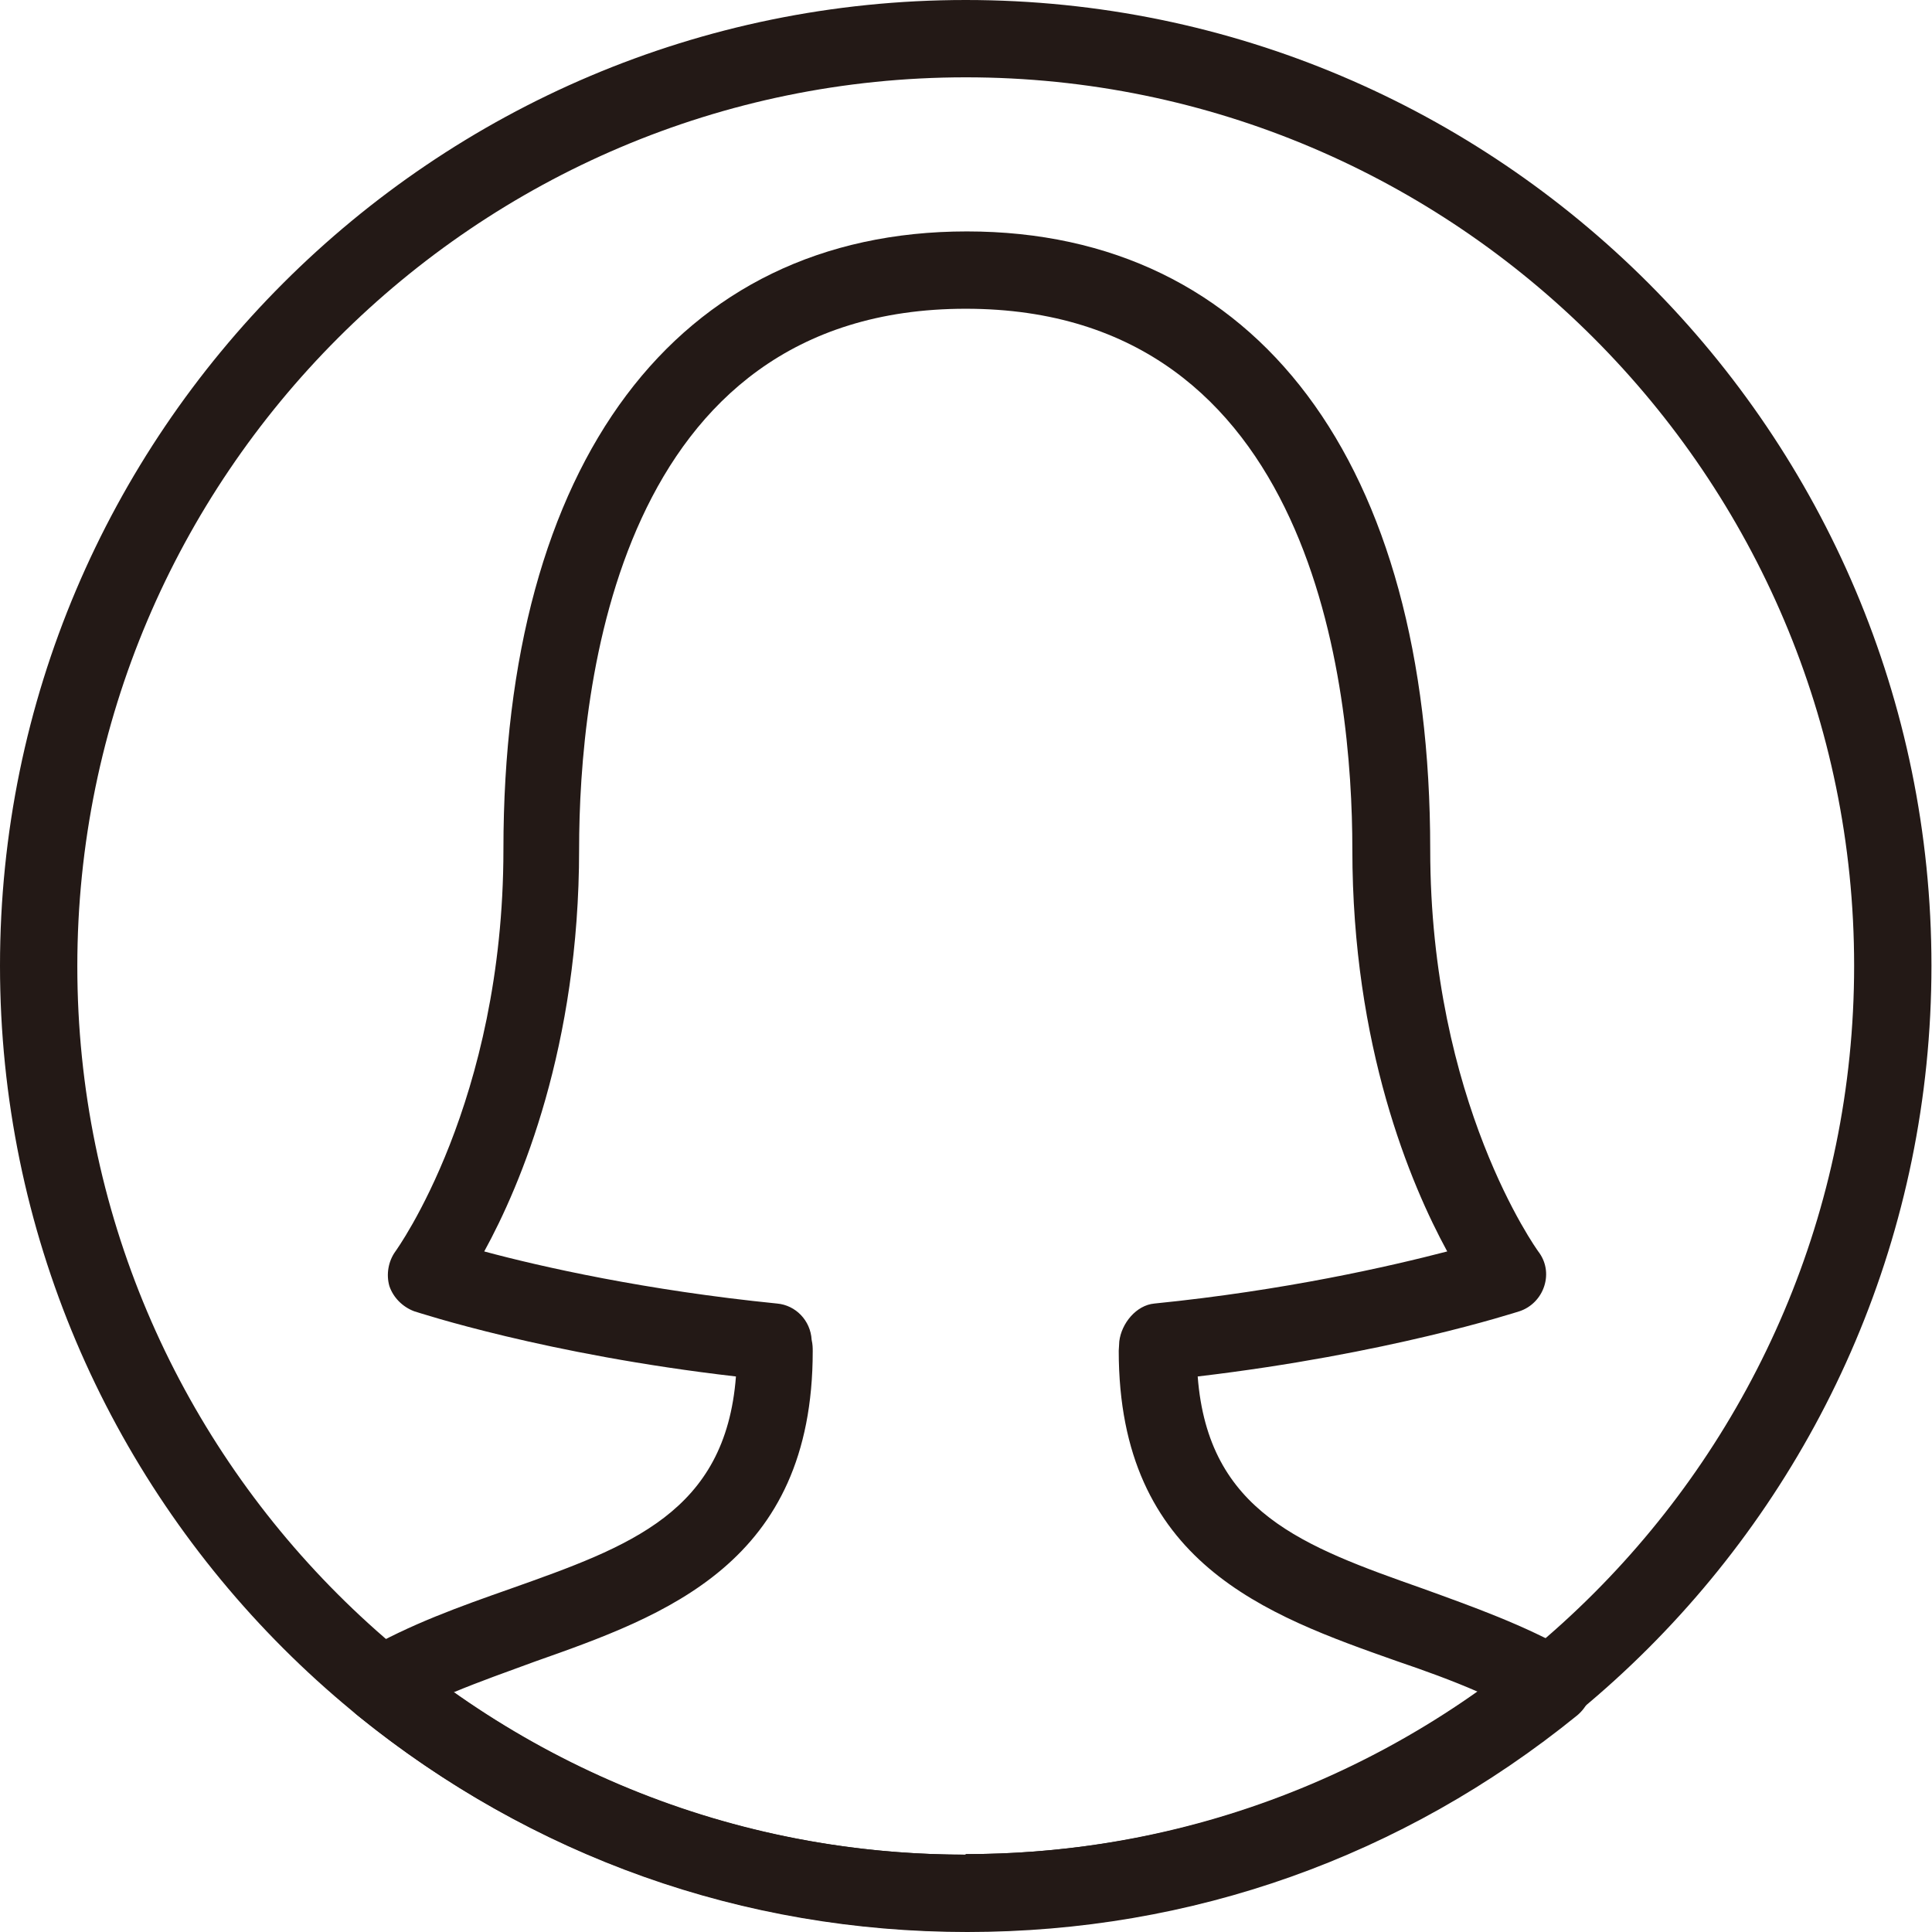
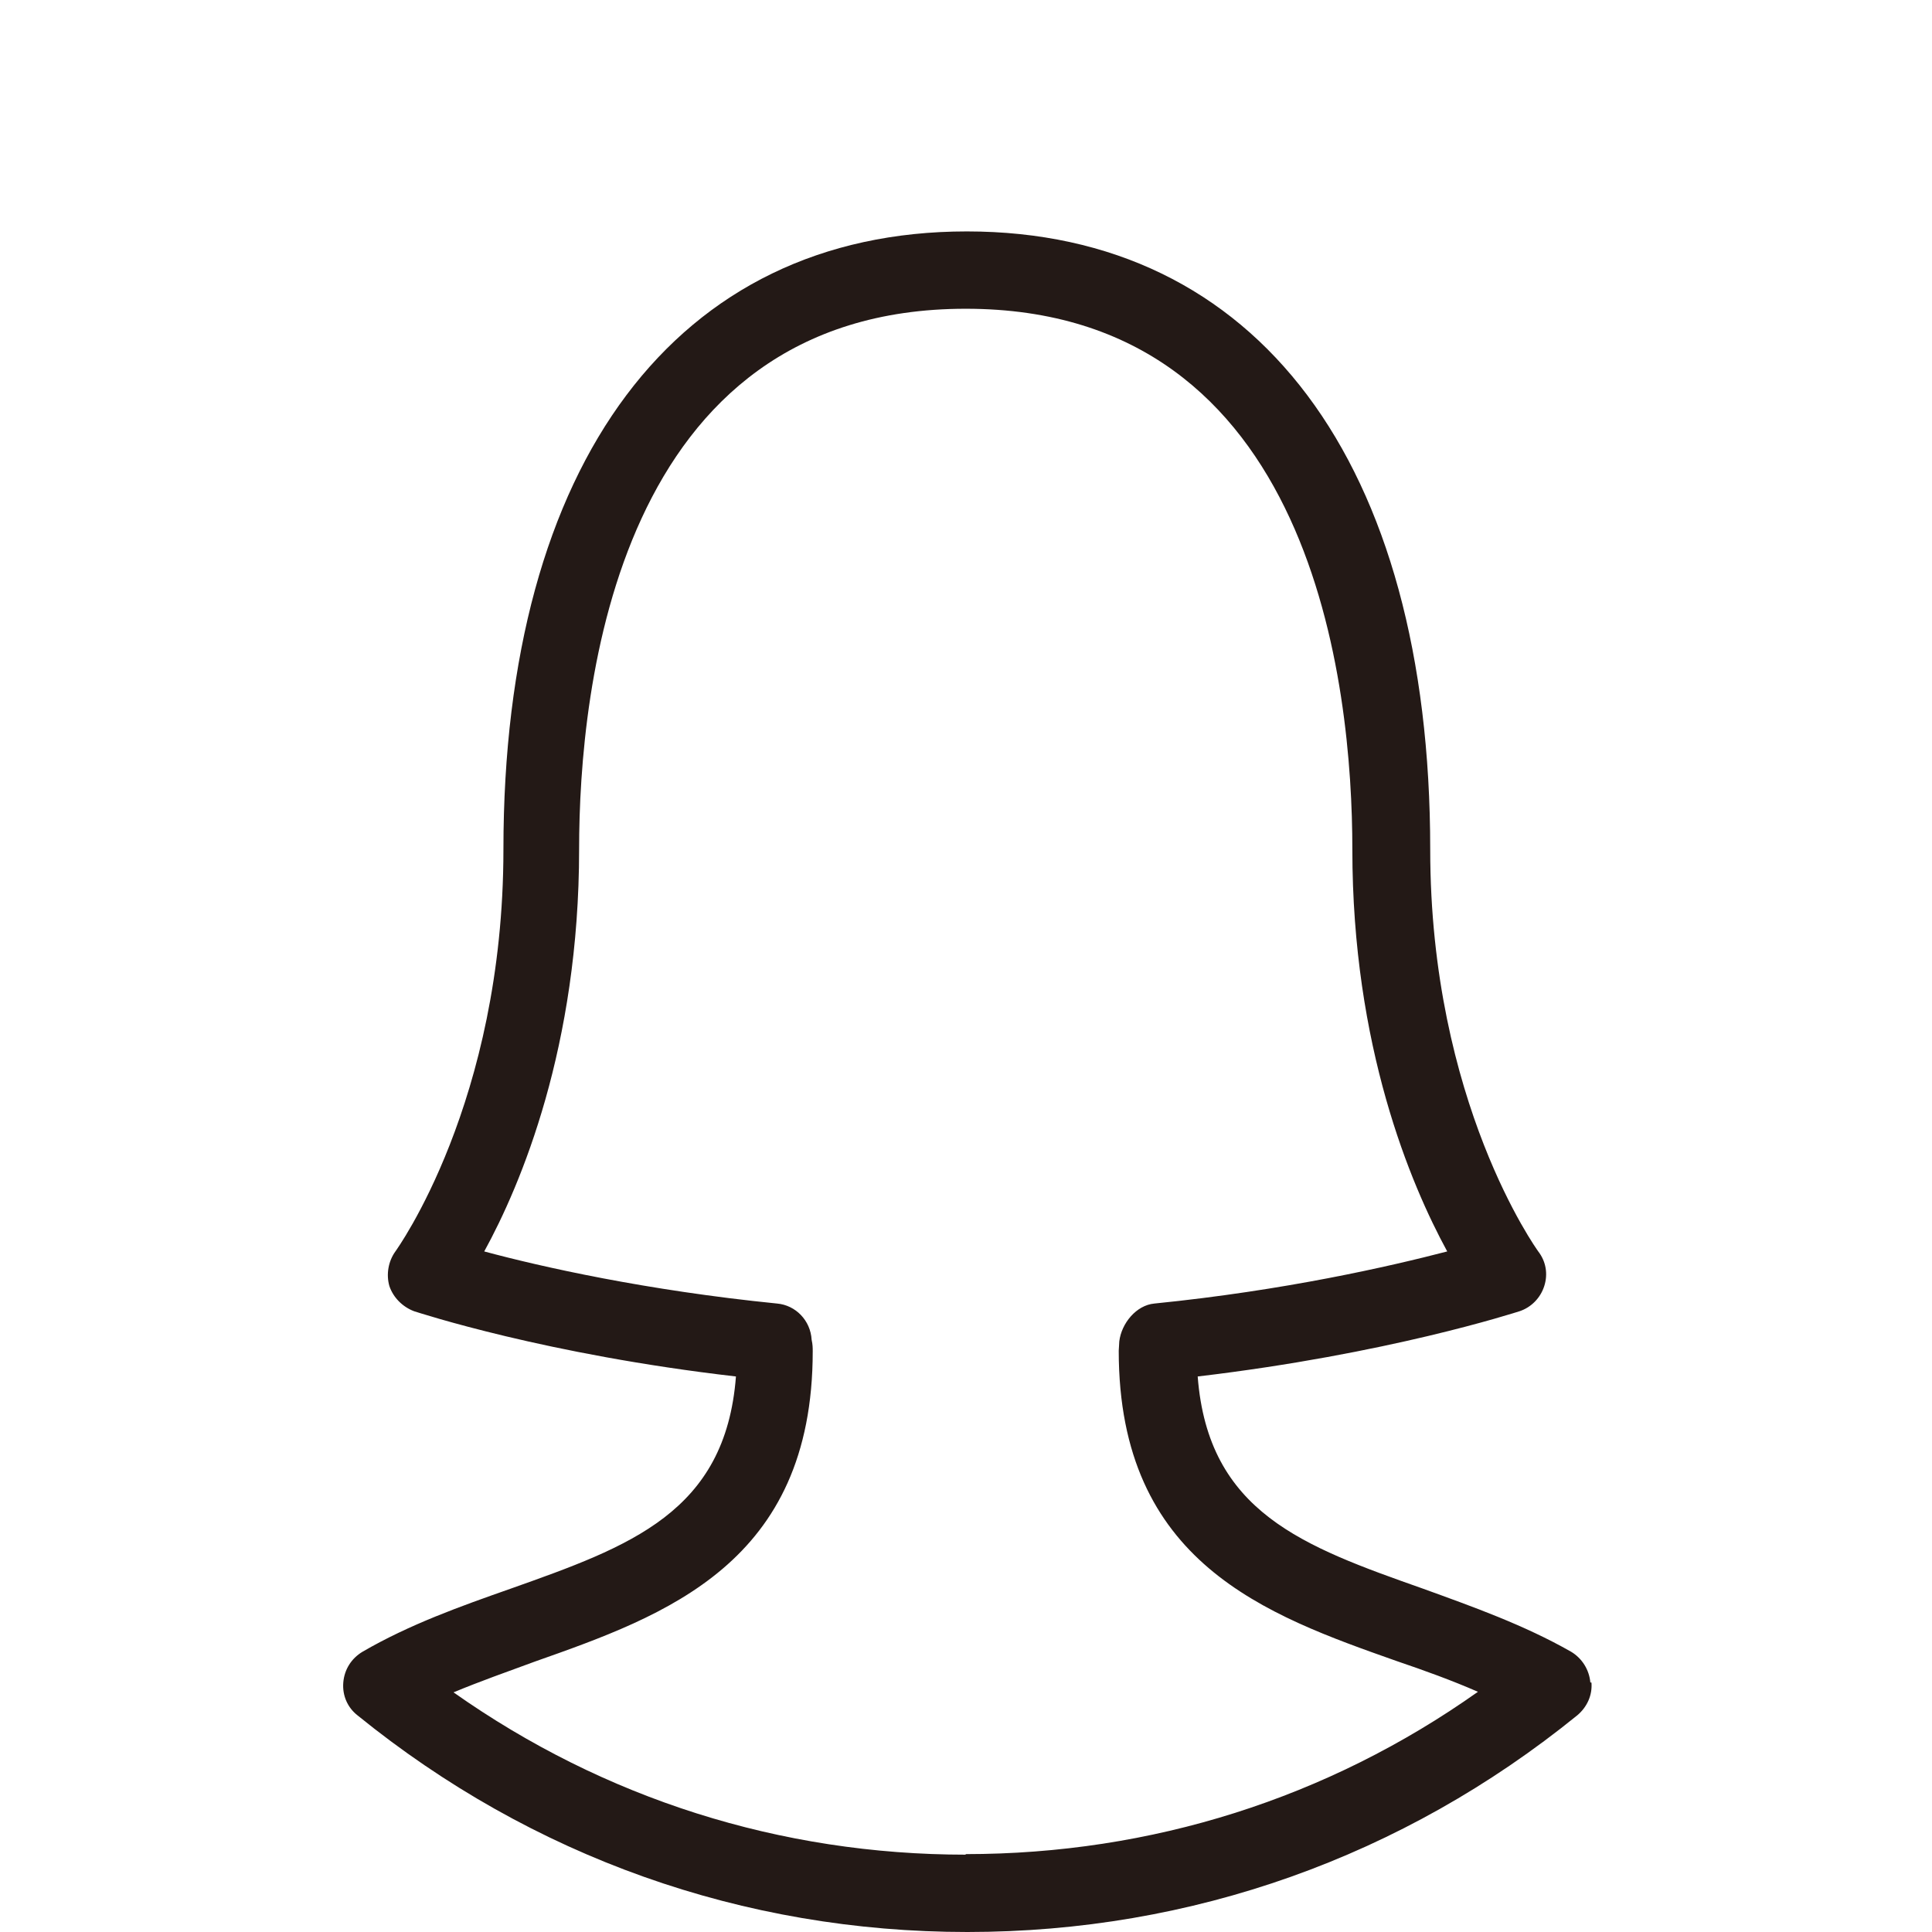
<svg xmlns="http://www.w3.org/2000/svg" id="Camada_2" data-name="Camada 2" viewBox="0 0 35.23 35.23">
  <defs>
    <style>
      .cls-1 {
        fill: #231916;
      }
    </style>
  </defs>
  <g id="Camada_1-2" data-name="Camada 1">
-     <path class="cls-1" d="M17.61,0C7.9,0,0,7.9,0,17.61s7.9,17.61,17.61,17.61,17.61-7.9,17.61-17.61S27.33,0,17.61,0ZM17.61,33.82c-8.94,0-16.2-7.27-16.2-16.2S8.68,1.41,17.61,1.41s16.2,7.27,16.2,16.2-7.27,16.2-16.2,16.2Z" />
    <path class="cls-1" d="M29,30.68c-.02-.23-.15-.44-.35-.56-.86-.49-1.79-.82-2.7-1.15-2.18-.77-3.92-1.39-4.11-3.87,3.47-.41,5.77-1.16,5.87-1.19.21-.07.38-.24.45-.46.07-.22.03-.45-.11-.63-.02-.03-1.97-2.72-1.97-7.33,0-7.06-3.16-11.27-8.45-11.27s-8.45,4.21-8.45,11.27c0,4.61-1.95,7.3-1.97,7.33-.13.18-.17.42-.11.63.07.21.24.38.45.46.1.03,2.4.79,5.87,1.19-.19,2.48-1.94,3.1-4.11,3.87-.91.32-1.84.65-2.7,1.15-.2.12-.33.32-.35.56s.08.46.26.6c3.18,2.58,7.03,3.95,11.12,3.95s7.94-1.37,11.12-3.95c.18-.15.28-.37.26-.6ZM17.62,33.82c-3.39,0-6.6-1.02-9.35-2.96.48-.2.99-.38,1.48-.56,2.38-.84,5.07-1.79,5.07-5.66,0-.06,0-.12-.02-.21-.02-.35-.29-.63-.63-.66-2.39-.24-4.3-.67-5.34-.95.67-1.22,1.73-3.74,1.73-7.33,0-2.96.69-9.86,7.05-9.86s7.05,6.9,7.05,9.86c0,3.59,1.06,6.1,1.73,7.33-1.04.27-2.95.71-5.34.95-.33.03-.6.36-.64.69,0,.03-.01.15-.01.17,0,3.87,2.69,4.82,5.07,5.66.5.17,1,.35,1.48.56-2.74,1.94-5.95,2.96-9.35,2.96Z" />
  </g>
</svg>